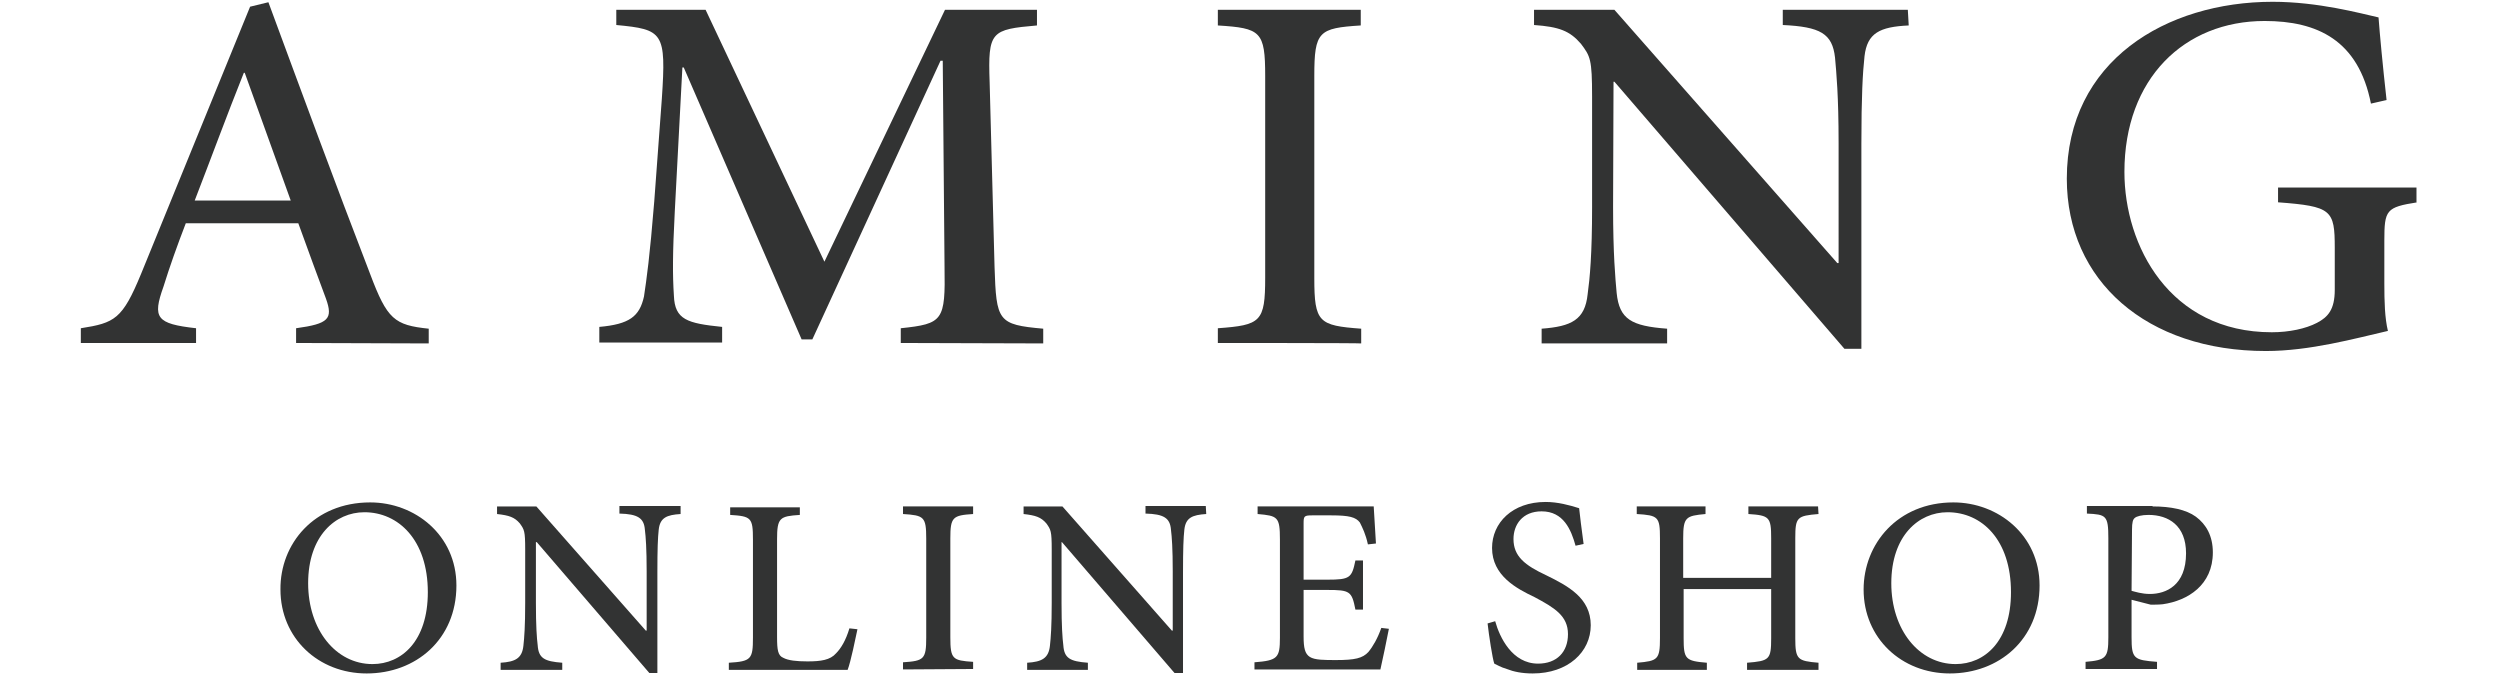
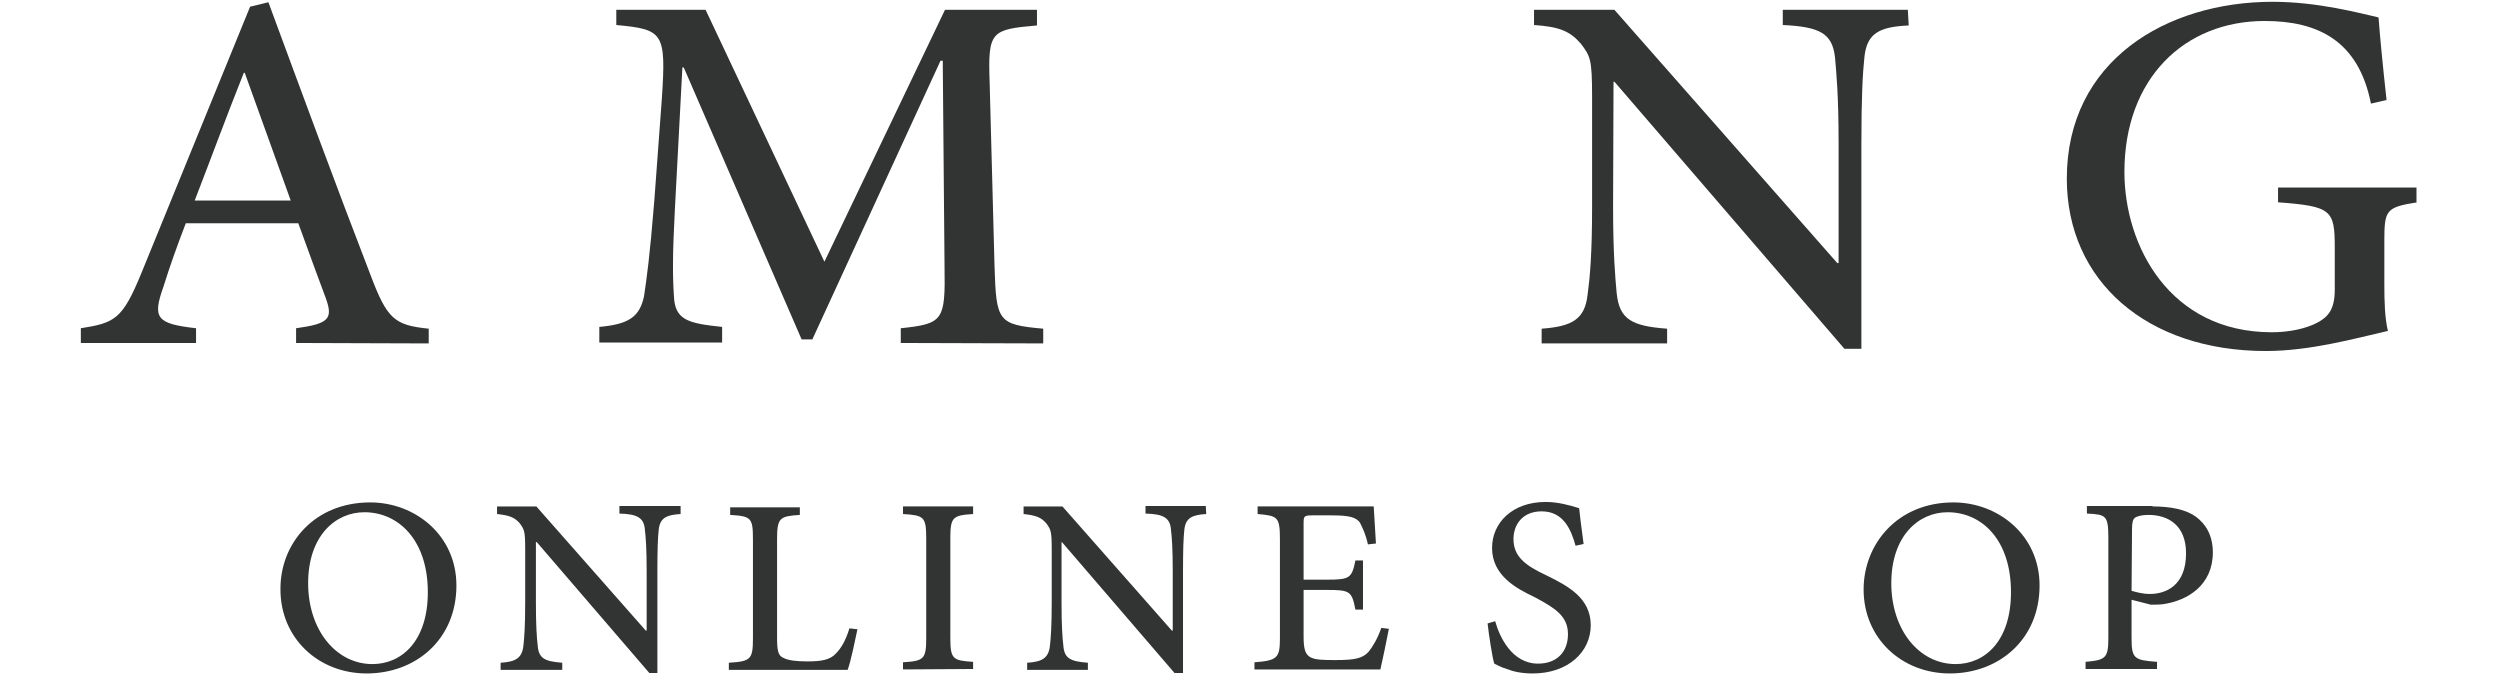
<svg xmlns="http://www.w3.org/2000/svg" version="1.1" id="レイヤー_1" x="0px" y="0px" viewBox="0 0 559.8 152" style="enable-background:new 0 0 559.8 152;" xml:space="preserve">
  <style type="text/css">
	.st0{fill:#323333;}
</style>
  <g>
    <g>
      <path class="st0" d="M66.3,76.8v-3.3c7.3-1,8.3-2.1,6.7-6.6c-1.7-4.5-3.8-10.3-6.2-16.9H41.6c-2,5.2-3.6,9.7-5,14.2    c-2.5,7-1.6,8.3,7.3,9.3v3.3H18.1v-3.3c7.6-1.2,9.3-2,13.5-12.2L56,1.5l4.1-1c7.5,20.3,15,40.7,22.8,60.9    c3.8,10.1,5.4,11.4,13.1,12.2v3.3L66.3,76.8C66.3,76.9,66.3,76.8,66.3,76.8z M54.8,16.3h-0.2c-3.8,9.5-7.4,19.3-11,28.6h21.5    L54.8,16.3z" />
      <path class="st0" d="M201.7,76.8v-3.3c9.5-1,10-1.7,9.8-13.8l-0.4-46.1h-0.5L181.9,76h-2.4l-26.4-60.9h-0.3l-1.7,32.2    c-0.5,9.5-0.5,14.3-0.2,18.9c0.2,5.4,3,6.2,10.8,7v3.5h-27.5v-3.5c6.7-0.6,9-2.3,10-6.8c0.6-4,1.3-8.9,2.3-21.3l1.7-23    c1-14.9,0.3-15.5-10.2-16.5V2.2h20l26.6,56.4l27-56.4h20.6v3.5c-10.3,0.9-11,1.3-10.6,12.7l1.1,41.4c0.4,12.1,0.7,12.9,10.9,13.8    v3.3L201.7,76.8L201.7,76.8L201.7,76.8z" />
-       <path class="st0" d="M272.7,76.8v-3.3c9.6-0.7,10.6-1.4,10.6-11.3V17c0-10-1-10.7-10.6-11.3V2.2h32v3.5    C295.3,6.3,294.3,7,294.3,17v45.3c0,9.9,1,10.6,10.5,11.3v3.3C304.8,76.8,272.7,76.8,272.7,76.8z" />
      <path class="st0" d="M427.4,5.7c-6.5,0.3-9.3,1.7-9.9,6.9c-0.4,3.7-0.7,8.9-0.7,19.6v45.9h-3.8l-51.5-59.8h-0.2l-0.1,28    c0,10.6,0.5,16,0.8,19.3c0.6,5.9,3.3,7.4,11.3,8v3.3h-28.1v-3.3c6.7-0.5,9.7-2,10.3-7.7c0.5-3.6,1-9,1-19.6V21.6    c0-8.4-0.4-9-2.5-11.8c-2.5-2.9-4.9-3.8-10.5-4.2V2.2h18l49.9,56.7h0.3V32.1c0-10.7-0.5-15.8-0.8-19.2c-0.6-5.4-3.3-6.9-11.7-7.3    V2.2h28L427.4,5.7L427.4,5.7z" />
      <path class="st0" d="M541.3,45.3c-7,1.1-7.4,1.7-7.4,8.6v9.6c0,4,0.1,7.7,0.8,10.6c-7.4,1.7-17.5,4.5-27.3,4.5    c-26.7,0-44.6-15.7-44.6-38.6c0-26.4,22.3-39.6,46.1-39.6c10.2,0,19.7,2.6,23.7,3.5c0.3,4,0.9,10.4,1.8,18.5l-3.5,0.8    C528.1,9,518.9,4.7,507.1,4.7c-18,0-31.4,12.9-31.4,33.8c0,16.5,10.1,35.9,33,35.9c3.9,0,7.6-0.8,10.1-2.1c2.5-1.3,4-3,4-7.4v-9.4    c0-8.5-0.7-9.3-12.7-10.2v-3.3h31v3.3C541.1,45.3,541.3,45.3,541.3,45.3z" />
    </g>
    <g>
      <path class="st0" d="M82.9,112.5c10,0,19.3,7.3,19.3,18.6c0,12.1-9.1,19.7-20.1,19.7c-10.8,0-19.3-7.9-19.3-18.8    C62.7,121.8,70.3,112.5,82.9,112.5L82.9,112.5z M81.6,114.7c-6.5,0-12.6,5.3-12.6,15.9c0,10.4,6.2,18.1,14.4,18.1    c6.5,0,12.4-5.1,12.4-16.1C95.8,120.9,89.2,114.7,81.6,114.7L81.6,114.7z" />
      <path class="st0" d="M152.4,115.1c-3.1,0.2-4.6,0.8-4.9,3.5c-0.2,1.8-0.3,4.3-0.3,9.6v22.5h-1.8l-25.2-29.3H120V135    c0,5.2,0.2,7.9,0.4,9.5c0.2,2.9,1.5,3.6,5.5,3.9v1.6h-13.8v-1.6c3.3-0.2,4.8-1,5.1-3.8c0.2-1.8,0.4-4.4,0.4-9.6v-12    c0-4.1-0.2-4.4-1.2-5.8c-1.2-1.4-2.4-1.8-5.1-2.1v-1.7h8.8l24.5,27.8h0.2V128c0-5.2-0.2-7.8-0.4-9.4c-0.2-2.6-1.6-3.5-5.7-3.6    v-1.7h13.7V115.1z" />
      <path class="st0" d="M192,140.9c-0.4,1.9-1.5,7.3-2.2,9.1h-26.6v-1.6c5-0.3,5.4-0.8,5.4-5.6v-22c0-4.9-0.4-5.2-5.1-5.5v-1.7h15.6    v1.7c-4.5,0.3-5.1,0.6-5.1,5.5v21.8c0,3,0.2,4.2,1.4,4.7c1.1,0.6,3,0.8,5.4,0.8c3,0,5.1-0.3,6.4-1.8c1.1-1.1,2.2-2.9,3-5.6    L192,140.9z" />
      <path class="st0" d="M202.2,149.9v-1.6c4.7-0.3,5.2-0.7,5.2-5.5v-22.2c0-4.9-0.5-5.2-5.2-5.5v-1.7h15.7v1.7    c-4.6,0.3-5.1,0.7-5.1,5.5v22.1c0,4.9,0.5,5.2,5.1,5.5v1.6L202.2,149.9L202.2,149.9z" />
      <path class="st0" d="M270.1,115.1c-3.1,0.2-4.6,0.8-4.9,3.5c-0.2,1.8-0.3,4.3-0.3,9.6v22.5H263l-25.2-29.3h-0.1V135    c0,5.2,0.2,7.9,0.4,9.5c0.2,2.9,1.5,3.6,5.5,3.9v1.6H230v-1.6c3.3-0.2,4.8-1,5.1-3.8c0.2-1.8,0.4-4.4,0.4-9.6v-12    c0-4.1-0.2-4.4-1.2-5.8c-1.2-1.4-2.4-1.8-5.1-2.1v-1.7h8.7l24.5,27.8h0.2V128c0-5.2-0.2-7.8-0.4-9.4c-0.2-2.6-1.6-3.5-5.7-3.6    v-1.7H270L270.1,115.1L270.1,115.1z" />
      <path class="st0" d="M311,140.8c-0.4,2.2-1.5,7.3-1.9,9.1h-28.2v-1.6c5.2-0.4,5.7-1,5.7-5.5v-22c0-5.1-0.5-5.3-5-5.7v-1.7h26    c0.1,1.4,0.3,5.2,0.5,8.3l-1.8,0.2c-0.5-2.3-1.2-3.7-1.8-4.9c-0.9-1.2-2.4-1.6-6.4-1.6h-4.3c-1.8,0-1.9,0.2-1.9,1.8v12.6h5.3    c5.1,0,5.5-0.4,6.3-4.3h1.7v11h-1.7c-0.8-4.1-1.2-4.4-6.3-4.4h-5.3v10.4c0,2.6,0.3,3.9,1.4,4.6c1.1,0.7,3.2,0.7,5.9,0.7    c4.2,0,5.9-0.4,7.2-1.8c1-1.2,2.1-3.1,2.9-5.4L311,140.8z" />
      <path class="st0" d="M352.8,122.2c-1-3.6-2.7-7.7-7.6-7.7c-4.3,0-6.3,3-6.3,6.2c0,3.9,2.6,5.9,7.3,8.1c4.9,2.4,10,5.1,10,11.2    c0,6-5.1,10.8-13,10.8c-2.4,0-4.3-0.4-5.8-1c-1.4-0.4-2.3-1-2.8-1.2c-0.4-1.1-1.2-6.3-1.5-9l1.7-0.5c1,3.6,3.8,9.5,9.6,9.5    c4.2,0,6.7-2.6,6.7-6.6c0-4.1-3-5.9-7.5-8.3c-4-1.9-9.5-4.8-9.5-11c0-5.6,4.5-10.3,12-10.3c2.7,0,5.3,0.7,7.5,1.4    c0.2,1.9,0.5,4.3,1,8L352.8,122.2z" />
-       <path class="st0" d="M407.2,115.1c-4.8,0.4-5.2,0.7-5.2,5.4v22.4c0,4.8,0.5,5.1,5.2,5.5v1.6h-16v-1.6c5-0.4,5.4-0.7,5.4-5.5v-11    H377v11c0,4.7,0.4,5.1,5.2,5.5v1.6h-15.6v-1.6c4.6-0.4,5.1-0.7,5.1-5.5v-22.4c0-4.8-0.4-5.1-5.2-5.4v-1.7h15.4v1.7    c-4.4,0.4-5,0.7-5,5.4v8.9h19.7v-8.9c0-4.7-0.4-5.1-5.1-5.4v-1.7h15.6L407.2,115.1L407.2,115.1z" />
      <path class="st0" d="M437.4,112.5c10,0,19.3,7.3,19.3,18.6c0,12.1-9.1,19.7-20.1,19.7c-10.8,0-19.3-7.9-19.3-18.8    C417.3,121.8,424.9,112.5,437.4,112.5L437.4,112.5z M436.1,114.7c-6.5,0-12.6,5.3-12.6,15.9c0,10.4,6.2,18.1,14.4,18.1    c6.5,0,12.4-5.1,12.4-16.1C450.3,120.9,443.8,114.7,436.1,114.7L436.1,114.7z" />
      <path class="st0" d="M482,113.4c4.1,0,7.5,0.7,9.7,2.3c2.3,1.7,3.8,4.3,3.8,8c0,7.3-5.6,10.8-11.2,11.6c-0.9,0.1-2.1,0.1-2.7,0.1    l-4.3-1.1v8.4c0,4.8,0.5,5.1,5.7,5.5v1.6H467v-1.6c4.6-0.4,5.1-0.9,5.1-5.5v-22.2c0-5.1-0.5-5.3-4.8-5.5v-1.7H482L482,113.4    L482,113.4z M477.3,132.3c0.8,0.2,2.3,0.7,4.1,0.7c3.6,0,8.1-1.9,8.1-9.1c0-6.2-3.9-8.6-8.4-8.6c-1.5,0-2.7,0.3-3.1,0.7    c-0.4,0.3-0.6,1-0.6,2.6L477.3,132.3L477.3,132.3z" />
    </g>
  </g>
</svg>